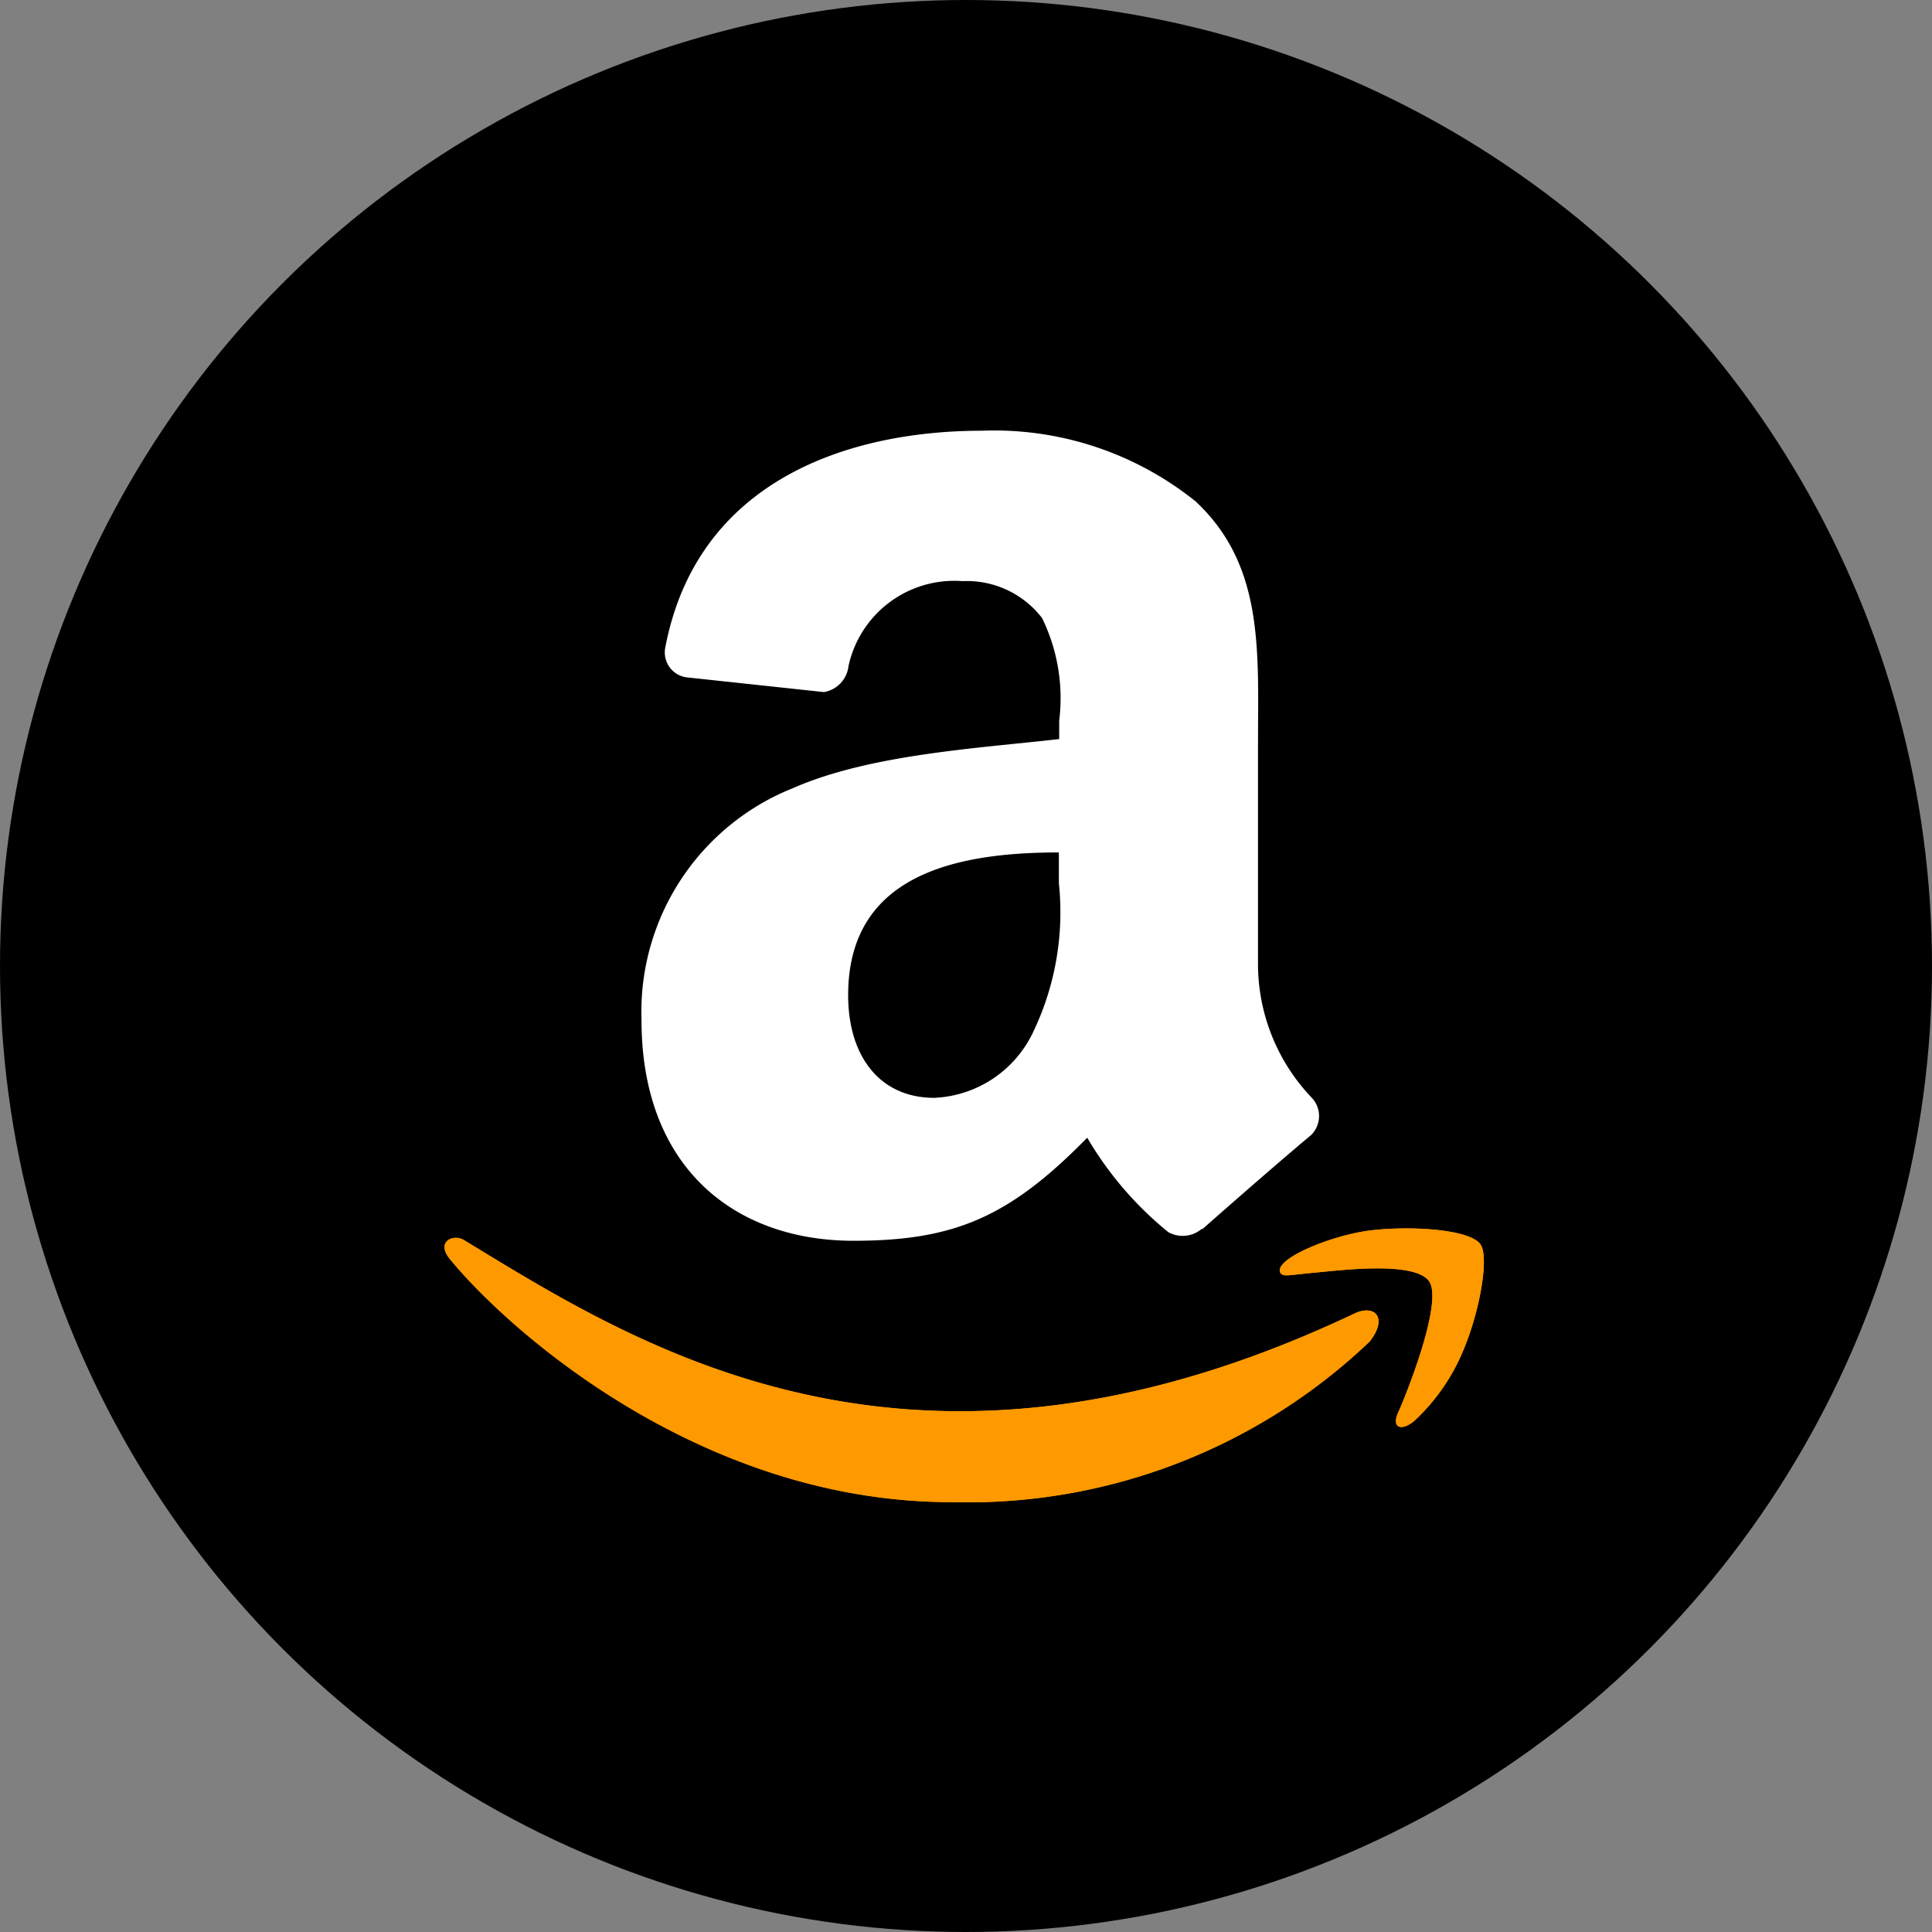
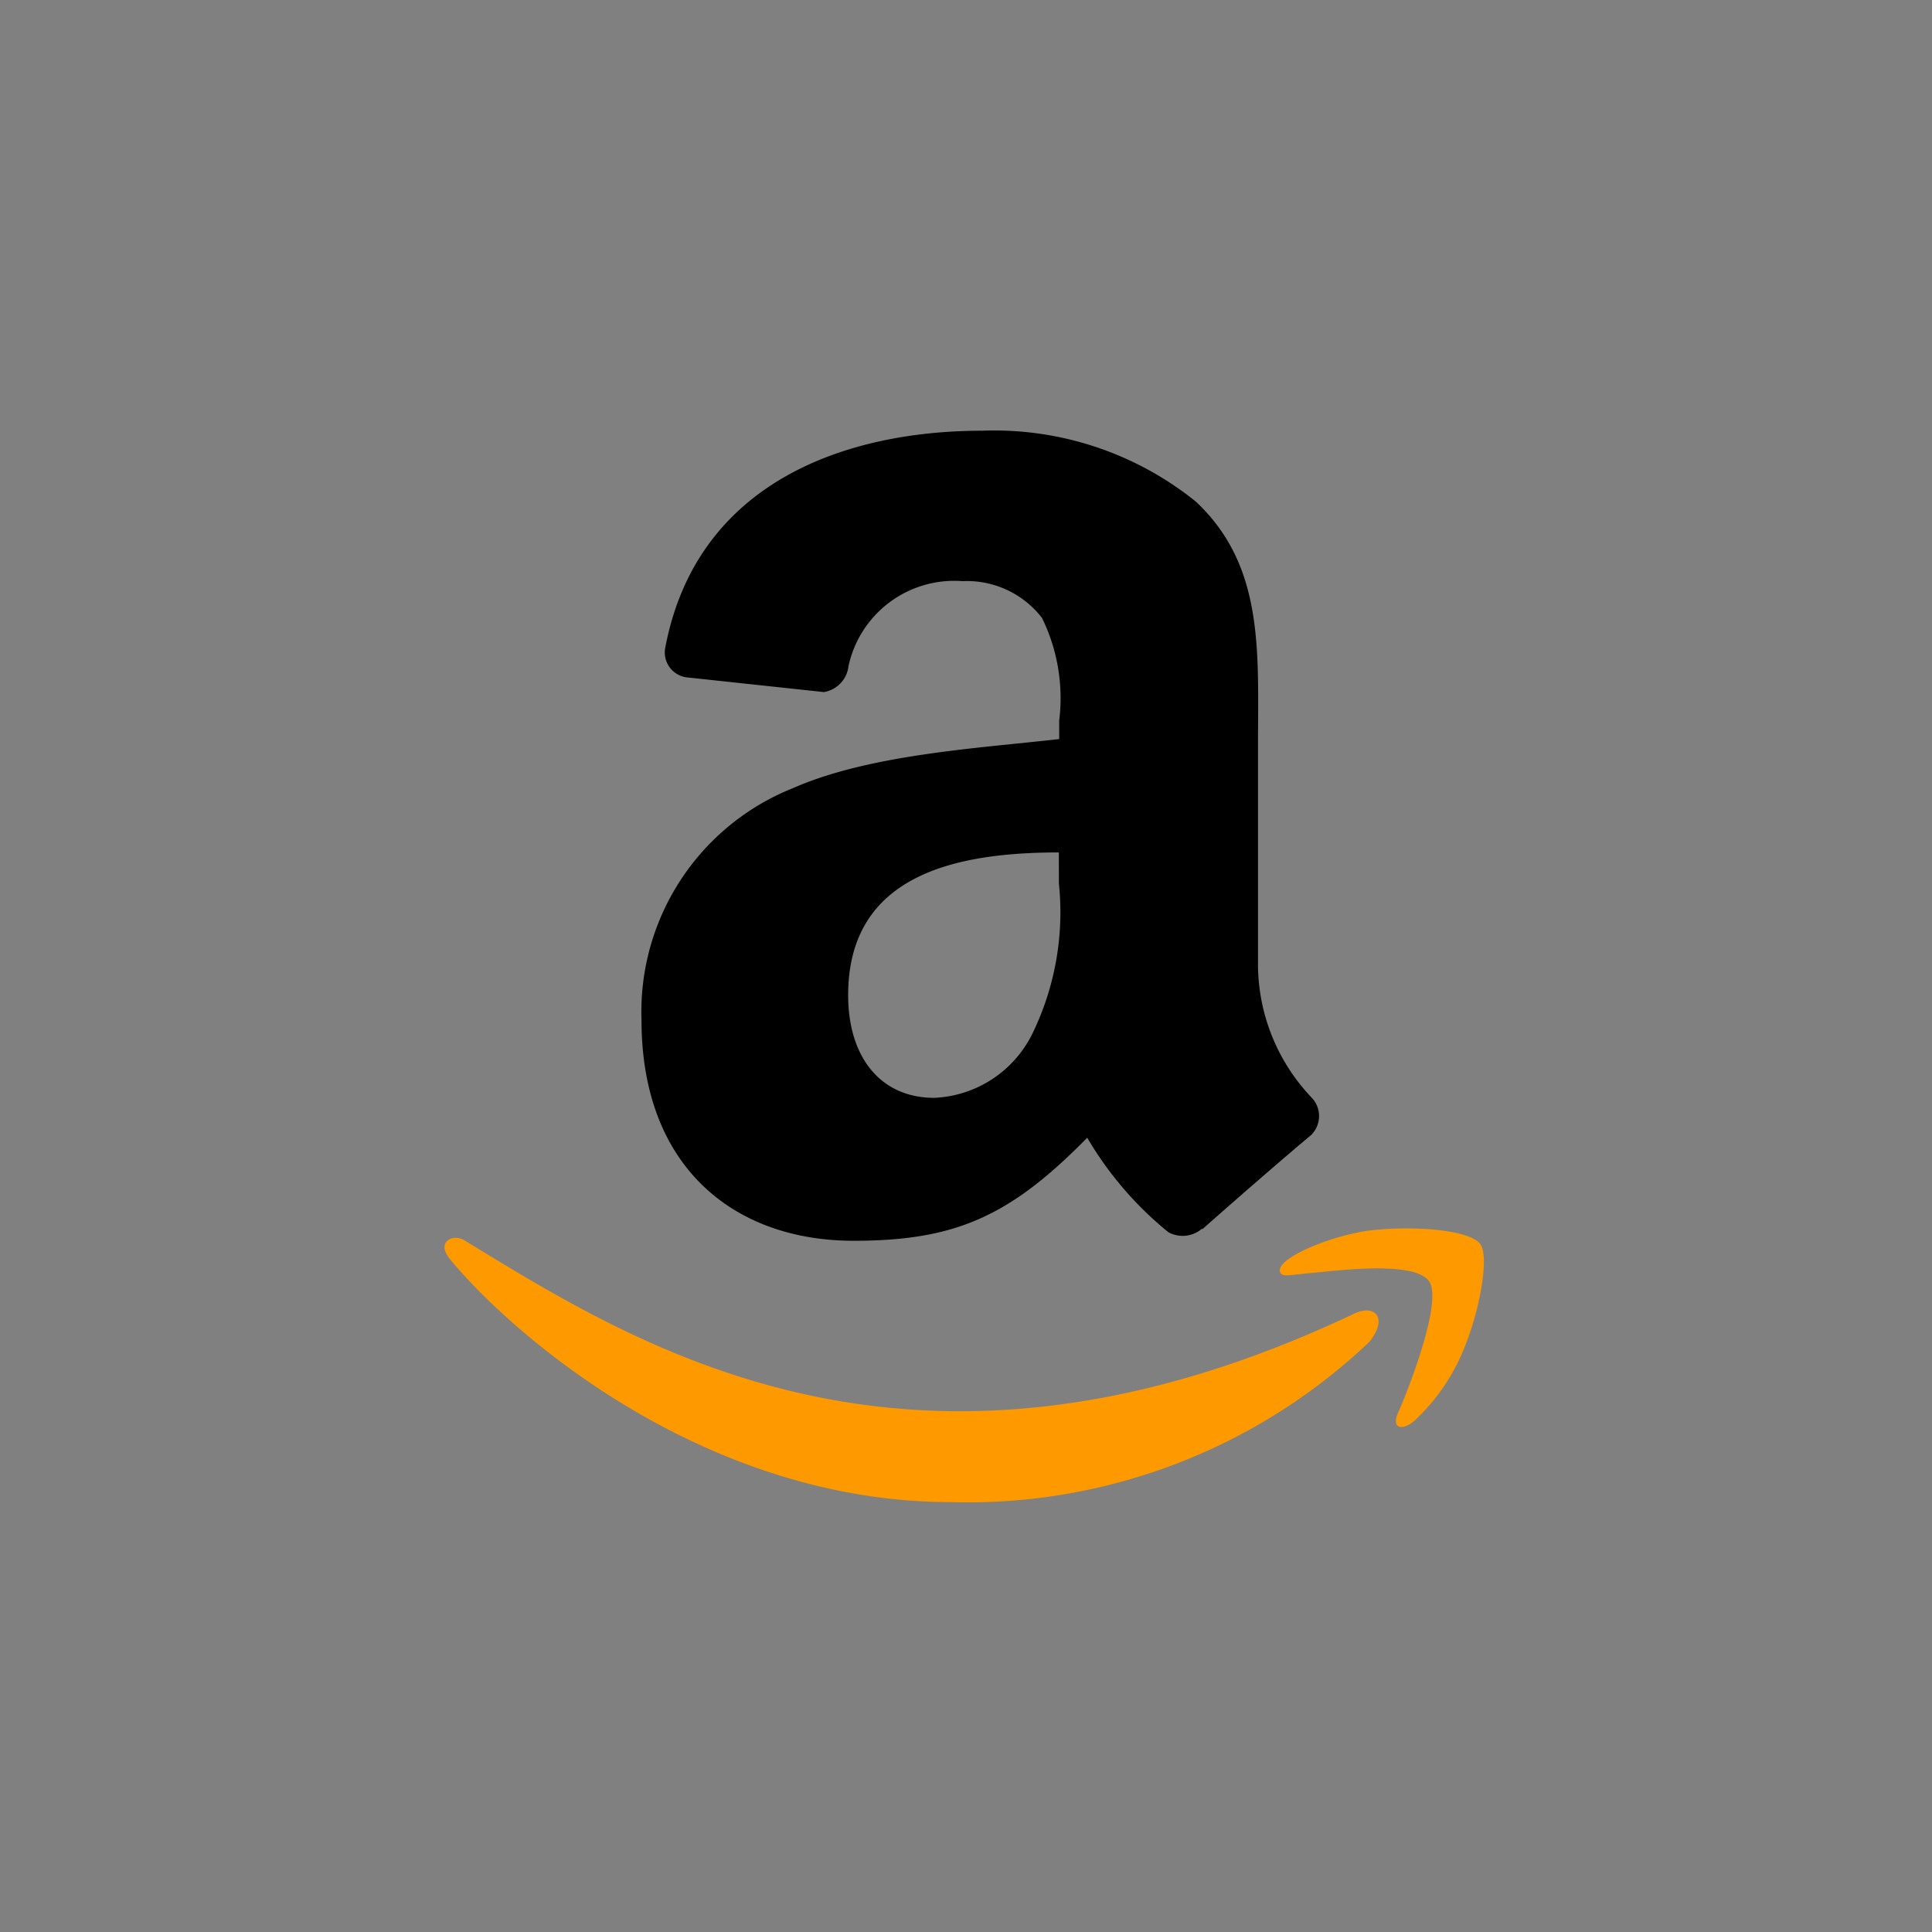
<svg xmlns="http://www.w3.org/2000/svg" width="50" height="50" viewBox="0 0 50 50">
  <rect x="0" y="0" width="50" height="50" fill="#808080" stroke="none" />
  <g id="Group_13365" data-name="Group 13365" transform="translate(-2617 -192)">
-     <circle id="Ellipse_135" data-name="Ellipse 135" cx="25" cy="25" r="25" transform="translate(2617 192)" />
    <g id="Symbol" transform="translate(2624.011 202.712)">
-       <path id="Path_4627" data-name="Path 4627" d="M28.087,192.444C16.644,197.89,9.542,193.333,5,190.566c-.281-.174-.759.041-.345.517,1.515,1.836,6.478,6.263,12.957,6.263a15.085,15.085,0,0,0,10.823-4.155c.479-.612.141-.949-.344-.747Zm3.214-1.775c-.307-.4-1.869-.475-2.851-.354s-2.461.719-2.333,1.08c.066.135.2.075.876.014s2.577-.307,2.973.21-.606,3-.789,3.4.068.5.4.237a5.19,5.19,0,0,0,1.32-1.933c.4-.982.637-2.351.4-2.656Z" transform="translate(0 -169.183)" fill="#f90" />
      <path id="Path_4628" data-name="Path 4628" d="M62.162,12.149a7.174,7.174,0,0,1-.686,3.89A2.974,2.974,0,0,1,58.937,17.7c-1.408,0-2.229-1.073-2.229-2.657,0-3.126,2.8-3.694,5.453-3.694Zm3.7,8.94a.766.766,0,0,1-.867.088,9.029,9.029,0,0,1-2.1-2.445c-2.012,2.053-3.436,2.667-6.046,2.667-3.085,0-5.489-1.9-5.489-5.716a6.232,6.232,0,0,1,3.91-5.994c1.991-.877,4.772-1.032,6.9-1.274V7.939a4.72,4.72,0,0,0-.444-2.657,2.454,2.454,0,0,0-2.058-.954,2.8,2.8,0,0,0-2.951,2.2.768.768,0,0,1-.635.671l-3.56-.382a.65.65,0,0,1-.547-.769c.82-4.313,4.715-5.613,8.2-5.613A8.316,8.316,0,0,1,65.7,2.264c1.785,1.666,1.615,3.89,1.615,6.309v5.716a5.017,5.017,0,0,0,1.383,3.4.689.689,0,0,1-.01.975c-.748.624-2.079,1.785-2.812,2.435l-.01-.01" transform="translate(-41.769)" fill-rule="evenodd" />
      <path id="Path_4629" data-name="Path 4629" d="M28.087,192.444C16.644,197.89,9.542,193.333,5,190.566c-.281-.174-.759.041-.345.517,1.515,1.836,6.478,6.263,12.957,6.263a15.085,15.085,0,0,0,10.823-4.155c.479-.612.141-.949-.344-.747Zm3.214-1.775c-.307-.4-1.869-.475-2.851-.354s-2.461.719-2.333,1.08c.066.135.2.075.876.014s2.577-.307,2.973.21-.606,3-.789,3.4.068.5.4.237a5.19,5.19,0,0,0,1.32-1.933c.4-.982.637-2.351.4-2.656Z" transform="translate(0 -169.183)" fill="#f90" />
-       <path id="Path_4630" data-name="Path 4630" d="M62.162,12.149a7.174,7.174,0,0,1-.686,3.89A2.974,2.974,0,0,1,58.937,17.7c-1.408,0-2.229-1.073-2.229-2.657,0-3.126,2.8-3.694,5.453-3.694Zm3.7,8.94a.766.766,0,0,1-.867.088,9.029,9.029,0,0,1-2.1-2.445c-2.012,2.053-3.436,2.667-6.046,2.667-3.085,0-5.489-1.9-5.489-5.716a6.232,6.232,0,0,1,3.91-5.994c1.991-.877,4.772-1.032,6.9-1.274V7.939a4.72,4.72,0,0,0-.444-2.657,2.454,2.454,0,0,0-2.058-.954,2.8,2.8,0,0,0-2.951,2.2.768.768,0,0,1-.635.671l-3.56-.382a.65.65,0,0,1-.547-.769c.82-4.313,4.715-5.613,8.2-5.613A8.316,8.316,0,0,1,65.7,2.264c1.785,1.666,1.615,3.89,1.615,6.309v5.716a5.017,5.017,0,0,0,1.383,3.4.689.689,0,0,1-.01.975c-.748.624-2.079,1.785-2.812,2.435l-.01-.01" transform="translate(-41.769)" fill="#fff" fill-rule="evenodd" />
    </g>
  </g>
</svg>